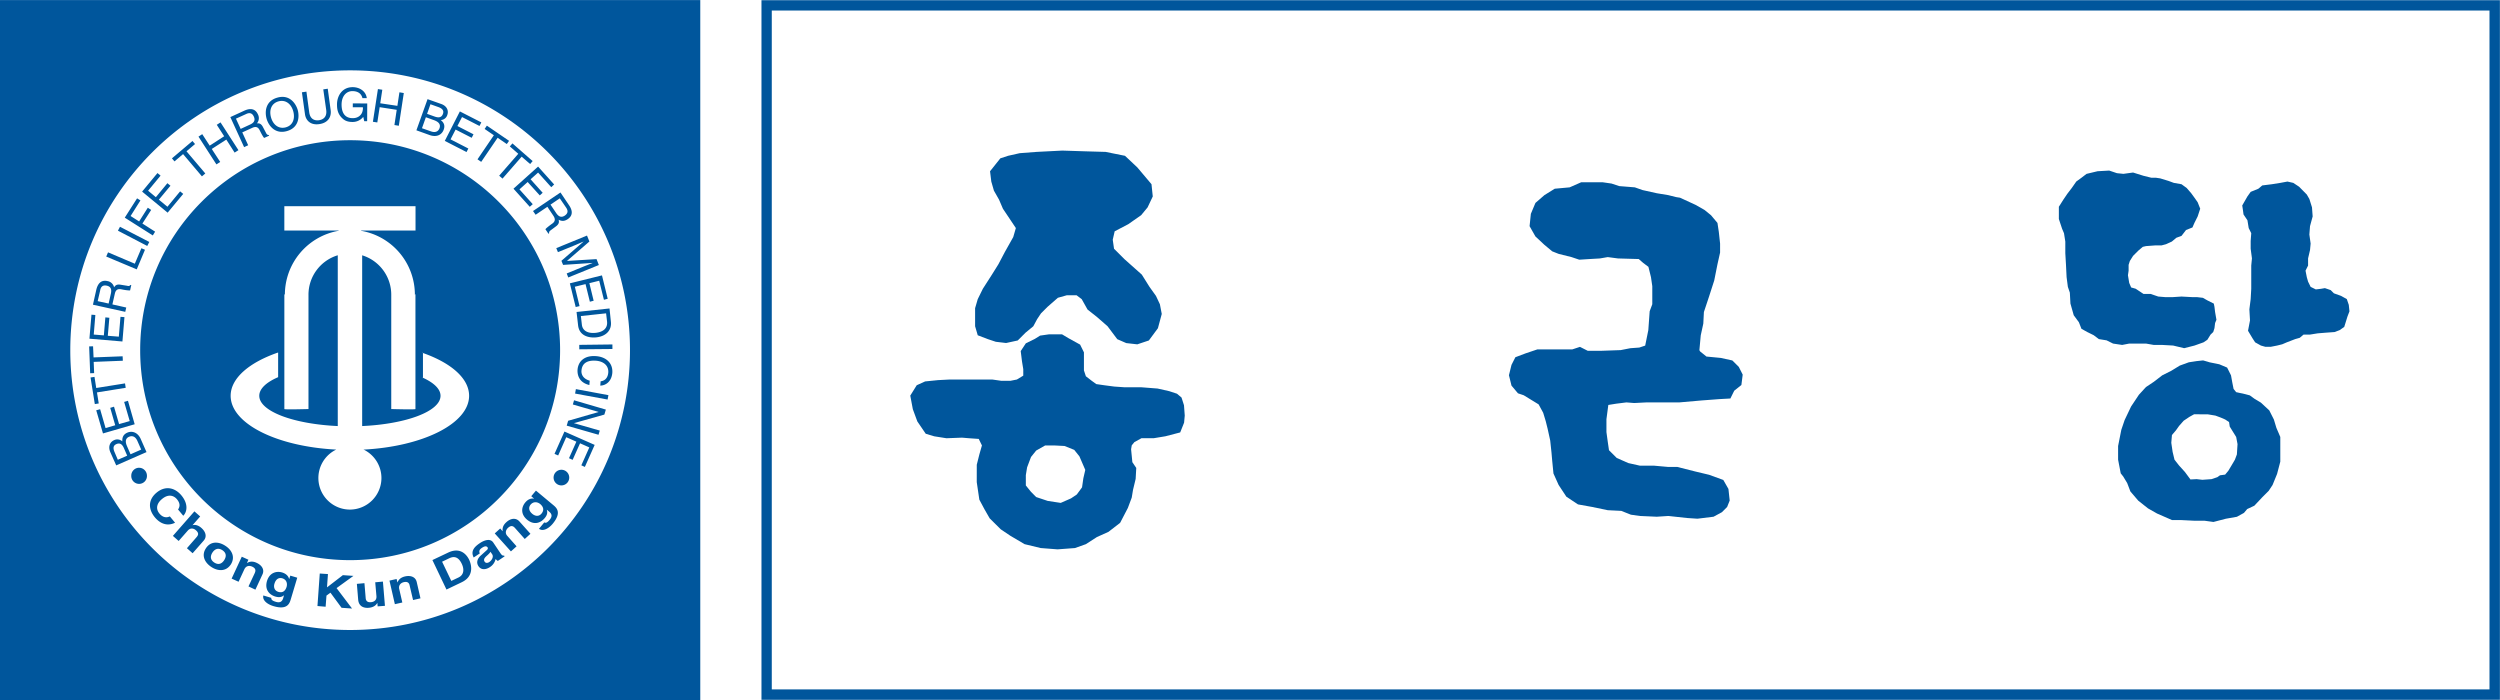
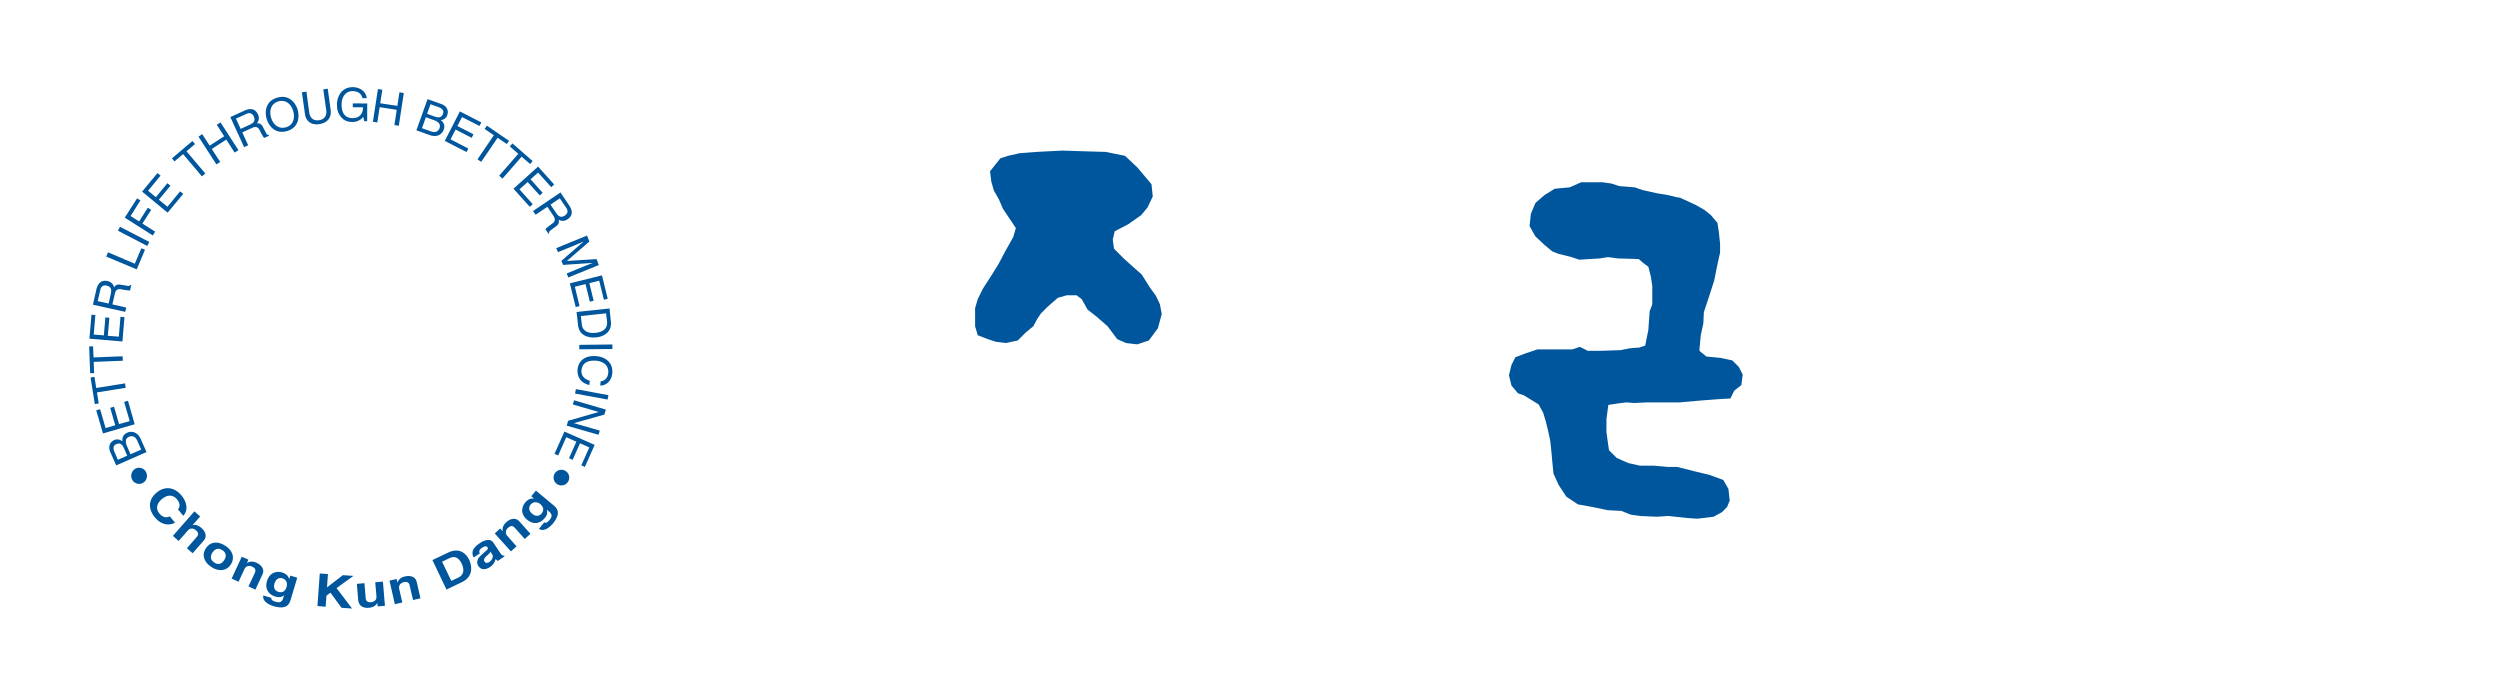
<svg xmlns="http://www.w3.org/2000/svg" xml:space="preserve" width="1070.96" height="300" viewBox="0 0 1070.96 300">
-   <path d="M46.237.032h105.558v42.48H46.237Zm.626 41.85h104.301V.661H46.863Z" style="fill:#00569c;fill-opacity:1;fill-rule:nonzero;stroke:none" transform="matrix(7.055 0 0 -7.055 .001 299.995)" />
  <path fill="#00569c" d="m60.116 32.123.624.784.471.155.706.159 1.022.078 1.567.08 1.373-.044 1.253-.036 1.177-.237.747-.702.863-1.022.077-.744-.314-.664-.393-.475-.784-.547-.822-.43-.117-.51.078-.55.627-.626 1.06-.944.468-.746.392-.548.238-.506.113-.589-.233-.866-.55-.744-.703-.235-.669.076-.547.238-.589.785-.63.55-.587.466-.352.629-.313.237h-.589l-.546-.154-.63-.552-.393-.392-.237-.355-.231-.43-.475-.392-.47-.471-.707-.154-.623.074-.475.158-.624.238-.16.548v1.098l.16.547.31.63.552.86.391.626.393.747.51.907.159.547-.314.47-.471.703-.236.551-.311.547-.159.551z" style="stroke-width:.913" transform="matrix(7.055 0 0 -7.055 .001 299.995)" />
-   <path fill="#00569c" d="m63.154 22.144.547.078h.785l.392-.234.707-.391.232-.47V20.03l.118-.355.355-.275.275-.2.506-.073.589-.077.592-.041h1.022l1.016-.079.705-.159.471-.155.277-.233.15-.469.046-.63-.04-.427-.236-.592-.899-.234-.712-.118h-.743l-.428-.237-.16-.195-.04-.238.077-.785.237-.35-.037-.666-.16-.666-.078-.47-.235-.628-.47-.903-.707-.547-.702-.316-.67-.432-.662-.236-1.059-.079-1.02.079-.98.236-.865.51-.584.393-.671.665-.314.547-.314.588-.157 1.063V14.303l.157.625.156.547-.193.396-.588.041-.43.036-.943-.036-.744.118-.514.155-.51.748-.274.743-.155.825.392.63.51.231.785.079.705.037h2.586l.553-.079h.547l.396.079.387.235v.393l-.077.47-.078.628.311.471.551.272zm-.237-6.98-.314-.391-.237-.629-.077-.471v-.628l.314-.388.314-.316.702-.235.789-.12.625.275.352.237.317.432.079.547.118.512-.356.823-.314.393-.588.237-.63.033h-.547z" style="stroke-width:.913" transform="matrix(7.055 0 0 -7.055 .001 299.995)" />
  <path fill="#00569c" d="m93.232 30.2.547.475.626.388.905.083.703.31H97.306l.548-.079.47-.155.944-.076.468-.165.863-.192.706-.117.47-.118.236-.037.943-.434.546-.31.393-.32.392-.468.082-.546.077-.707v-.546l-.159-.709-.196-.983-.314-.975-.314-.944-.036-.703-.155-.71-.083-.902.042-.075.387-.313.866-.083.705-.154.392-.389.238-.472-.08-.63-.434-.346-.234-.473-.664-.037-1.1-.083-1.333-.117H99.973l-.746-.038-.47.038-.628-.079-.471-.076-.114-.867v-.78l.075-.551.08-.551.47-.469.706-.312.707-.158h.862l.86-.077h.548l1.098-.278.825-.197.865-.314.312-.546.076-.704-.155-.39-.314-.316-.511-.277-.978-.12-.626.042-1.14.124-.705-.046-1.017.046-.552.077-.584.232-.824.041-.943.197-.862.155-.706.468-.47.712-.314.698-.077.782-.041.475-.079.743-.155.706-.117.47-.155.51-.278.51-.903.553-.35.118-.393.468-.155.63.155.629.236.465.625.236.706.238h2.12l.47.155.469-.237h.863l1.139.04.586.115.547.04.357.119.19.939.082 1.145.159.427v1.098l-.08.548-.155.625-.315.237-.273.237-1.259.036-.624.082-.474-.082-.624-.036-.629-.04-.47.158-.784.196-.391.155-.471.392-.547.51-.355.625.077.748z" style="stroke-width:.913" transform="matrix(7.055 0 0 -7.055 .001 299.995)" />
-   <path fill="#00569c" d="m126.386 31.728.31.237.67.16.707.04.47-.159.392-.04.586.08.63-.197.471-.117h.272l.275-.041.51-.156.313-.116.471-.084.314-.229.274-.317.196-.269.196-.279.155-.391-.155-.47-.196-.391-.12-.278-.391-.156-.273-.355-.316-.116-.273-.23-.354-.161-.275-.073h-.392l-.547-.041-.196-.045-.273-.232-.316-.316-.196-.309-.076-.237v-.355l-.04-.275.077-.468.118-.275.274-.077.473-.314h.43l.468-.16.434-.036h.433l.547.036.665-.036h.278l.351-.041.273-.155.392-.196.04-.196.038-.316.082-.472-.082-.197-.037-.309-.076-.237-.161-.155-.196-.316-.232-.155-.55-.196-.626-.159-.67.16-.665.037h-.51l-.47.082h-1.021l-.429-.082-.551.082-.392.196-.47.076-.315.237-.391.193-.352.196-.155.396-.314.427-.2.708-.036.665-.12.351-.077.588-.037.748-.041.705v.708l-.08.506-.116.273-.196.591v.744l.274.433.238.351.272.355.274.393zM136.15 30.046l.315.55.197.276.468.191.237.2.584.073.514.082.43.08.354-.08.352-.233.469-.475.157-.272.159-.507.04-.55-.16-.589-.04-.512.077-.546-.037-.393-.118-.51v-.433l-.155-.31.077-.395.078-.273.155-.316.314-.155.315.037.238.041.351-.12.195-.195.432-.155.352-.196.12-.351.04-.393-.12-.313-.196-.63-.276-.196-.312-.118-.51-.037-.51-.041-.47-.076h-.392l-.232-.196-.279-.079-.196-.076-.313-.12-.275-.118-.314-.078-.392-.077h-.313l-.275.077-.351.196-.155.237-.278.465.12.63-.038.67.079.624.035.629v1.408l.042.434-.077.587v.47l.035.474-.155.31-.076.47-.238.356-.037.272zM134.165 20.523l.592-.12.475-.2.236-.472.077-.429.079-.396.158-.196.555-.122.275-.074.273-.2.396-.238.51-.472.279-.552.154-.51.237-.552V14.49l-.196-.746-.274-.671-.235-.355-.396-.396-.475-.506-.434-.204-.196-.233-.43-.237-.671-.118-.752-.196-.55.076h-.63l-.826.041h-.514l-.905.396-.551.313-.593.471-.474.555-.196.512-.238.393-.154.196-.159.827v.83l.195.985.201.591.392.824.474.712.432.472.475.316.509.392.551.277.516.316.551.2.469.072.396.042.278-.079zm-1.22-3.312-.353-.237-.276-.313-.196-.275-.238-.277-.04-.474.081-.551.114-.475.279-.355.355-.392.335-.453.37.02.355-.04.557.04.352.12.158.113.314.042.197.237.236.396.16.272.12.32.039.627-.082.434-.195.314-.196.316-.041.275-.238.157-.273.118-.319.118-.47.078H133.223z" style="stroke-width:.913" transform="matrix(7.055 0 0 -7.055 .001 299.995)" />
-   <path fill="#00569c" d="M21.258 34.008c-7.04 0-12.746-5.71-12.746-12.748 0-7.04 5.706-12.75 12.746-12.75 7.042 0 12.751 5.71 12.751 12.75 0 7.038-5.709 12.748-12.751 12.748m.79-18.788h.038a1.921 1.921 0 0 0 1.075-1.722 1.92 1.92 0 0 0-1.919-1.918 1.917 1.917 0 0 0-.827 3.643c-3.609.184-6.41 1.576-6.41 3.267 0 1.069 1.128 2.02 2.866 2.623h.017V19.62l.004.002-.004-.014v.012c-.721-.31-1.145-.706-1.145-1.13 0-.94 2.077-1.717 4.766-1.838v10.363l-.008.005a2.502 2.502 0 0 1-1.77-2.396v-6.939s-1.465-.043-1.465 0v6.98l.032-.041a3.941 3.941 0 0 0 3.267 3.885v.013l.01.003h-3.31v1.476h7.966v-1.476H21.92v-.016a3.939 3.939 0 0 0 3.272-3.885l.034.041v-6.98c0-.043-1.469 0-1.469 0v6.94a2.503 2.503 0 0 1-1.766 2.395V16.652c2.687.123 4.758.899 4.758 1.838 0 .409-.397.786-1.067 1.094v-.04l-.016.049a.042.042 0 0 0 .016-.008v1.503c-.012.005-.024.011-.041.015l.04.01v-.025c1.707-.602 2.803-1.54 2.803-2.598 0-1.691-2.818-3.087-6.435-3.27M-.001 0h42.522v42.52H0Zm21.259 4.269c-9.383 0-16.99 7.605-16.99 16.99 0 9.384 7.607 16.991 16.99 16.991 9.388 0 16.995-7.607 16.995-16.99 0-9.386-7.607-16.991-16.995-16.991" style="stroke-width:.91" transform="matrix(7.055 0 0 -7.055 .001 299.995)" />
  <path fill="#00569c" d="m7.056 14.264-.359.807c-.146.345-.015.617.237.727a.44.44 0 0 0 .492-.079c0 .141-.012.391.3.53.297.133.644.016.82-.384l.35-.794zm.667.59-.195.448c-.102.238-.239.353-.463.253-.175-.078-.225-.222-.104-.496l.193-.455Zm.85.37-.233.529c-.117.26-.299.334-.506.248-.262-.115-.21-.366-.123-.568l.215-.495zM7.77 18.186l.408-1.425-1.925-.557-.41 1.405.237.065.33-1.144.587.17-.304 1.057.23.071.307-1.057.647.183-.338 1.163zM5.757 17.986l-.259 1.615.24.036.105-.674 1.748.28.042-.268-1.745-.28.107-.671zM5.475 19.858l-.062 1.63.238.007.03-.675 1.765.068.013-.27-1.77-.07.027-.682zM7.557 23.266l-.123-1.479-2.004.17.124 1.458.236-.02-.098-1.187.614-.05.092 1.093.242-.024-.094-1.094.669-.053.1 1.204zM7.666 23.849l-.06-.262-1.963.434.204.908c.076.32.256.62.676.526a.491.491 0 0 0 .404-.378c.07.102.149.206.419.153l.361-.058c.112-.028.153-.022.22.05l.044-.009-.072-.325c-.13-.011-.432.045-.502.061-.167.037-.362.045-.427-.27l-.146-.641Zm-1.07.242.138.61c.04.194.04.41-.25.475-.303.068-.377-.149-.4-.28l-.153-.66ZM8.186 26.51l.4.94.217-.094-.5-1.19-1.853.778.11.256zM9.065 27.83l-.124-.243-1.78.928.124.238ZM9.419 28.456l-.141-.23-1.702 1.08.747 1.173.205-.125-.598-.948.518-.33.527.834.204-.135-.532-.826ZM11.125 30.749l-.946-1.14-1.55 1.279.932 1.127.189-.157-.757-.916.471-.393.7.85.187-.154-.705-.847.521-.429.77.934zM10.441 32.908l1.245 1.053.157-.185-.519-.44 1.142-1.347-.206-.175-1.143 1.352-.523-.444zM13.163 34.944l.227.147 1.088-1.687-.232-.148-.504.79-.884-.569.513-.788-.231-.149-1.088 1.686.228.15.453-.698.878.57zM15.069 33.703l-.247-.115-.836 1.825.844.387c.295.14.649.174.827-.215a.489.489 0 0 0-.055-.551c.123.004.252.004.373-.244l.17-.323c.05-.099.077-.134.176-.143l.022-.04-.305-.137c-.09.094-.221.37-.255.434-.07.152-.18.316-.474.175l-.598-.272zm-.456.992.573.265c.184.084.35.217.225.484-.128.284-.346.211-.465.155l-.62-.281zM17.43 34.565c-.724-.211-1.117.322-1.24.74-.12.419-.08 1.08.645 1.287.722.212 1.114-.322 1.24-.737.118-.419.074-1.083-.646-1.29m-.526 1.8c-.422-.122-.574-.526-.443-.983.13-.451.48-.711.903-.589.42.12.57.526.44.984-.13.455-.48.709-.9.588M19.901 37.135l.176-1.292c.059-.407-.152-.786-.698-.858-.535-.076-.812.235-.861.606l-.186 1.327.274.04.17-1.256c.06-.434.342-.512.584-.482.247.033.504.186.448.62l-.179 1.255zM21.422 36.244l.877-.004-.005-1.077h-.177l-.06.263a.82.82 0 0 0-.665-.31c-.35.002-.512.13-.616.232-.308.291-.313.637-.313.848.005.491.301 1.04.962 1.034.374-.002.788-.215.847-.667h-.264c-.087.354-.38.424-.602.427-.36.004-.66-.282-.665-.81-.002-.408.133-.828.665-.832.103 0 .265.01.414.126.174.136.219.318.219.533l-.618.004zM24.253 36.918l.266-.045-.303-1.987-.267.044.14.924-1.036.16-.142-.927-.268.04.305 1.986.266-.04-.125-.822 1.04-.156zM25.961 36.502l.833-.295c.353-.127.46-.411.365-.669a.428.428 0 0 0-.395-.304c.108-.097.298-.262.178-.583-.108-.305-.418-.48-.843-.334l-.815.293zm-.029-.892.46-.165c.245-.087.422-.065.505.165.063.178-.012.32-.294.417l-.466.166zm-.31-.873.545-.192c.265-.094.447-.012.523.2.092.268-.125.402-.326.477l-.505.182zM28.328 33.29l-1.32.677.915 1.79 1.303-.666-.11-.218-1.062.543-.28-.546.977-.502-.11-.213-.977.5-.306-.595 1.079-.555zM29.563 34.893l1.348-.922-.138-.196-.557.382-.997-1.464-.225.155.993 1.461-.56.383zM31.116 33.815l1.227-1.074-.154-.179-.514.448-1.163-1.333-.202.178 1.16 1.33-.514.448zM32.168 29.965l-.989 1.1 1.494 1.342.975-1.086-.177-.165-.798.888-.456-.408.734-.819-.176-.16-.736.814-.497-.447.806-.899zM32.523 29.482l-.158.227 1.667 1.126.518-.77c.19-.274.28-.608-.075-.848-.245-.167-.417-.104-.553-.038.024-.122.05-.246-.177-.412l-.296-.219c-.087-.066-.114-.1-.107-.195l-.04-.024-.185.274c.077.098.329.279.391.323.133.09.274.226.092.495l-.363.544zm.904.616.35-.522c.116-.162.273-.308.52-.143.257.177.151.374.077.485l-.384.561zM34.411 25.918l1.094.448c.053.019.293.115.47.183l-.006.008-1.779-.12-.1.25 1.344 1.164v.004a13.05 13.05 0 0 1-.458-.196l-1.098-.447-.1.244 1.865.763.145-.362-1.357-1.175v-.004l1.792.111.14-.359-1.858-.756zM34.956 23.88l-.354 1.438 1.95.483.349-1.42-.23-.062-.287 1.157-.597-.148.26-1.067-.23-.059-.263 1.07-.65-.16.287-1.177zM37.01 23.792l.084-.809c.057-.52-.303-.88-.875-.944-.45-.05-1.052.082-1.118.739l-.092.801zm-1.739-.46.06-.521c.036-.351.335-.55.84-.498.5.055.73.312.69.684l-.058.5zM35.175 21.312l-.002.27 2.013.025v-.276zM36.47 19.37c.358.04.448.334.464.522.033.365-.208.678-.737.727-.471.035-.846-.102-.889-.592-.018-.177.043-.489.499-.62l-.02-.264c-.749.178-.729.794-.717.946.041.451.375.872 1.143.807.615-.053 1.014-.444.966-1.026-.05-.512-.392-.756-.73-.762zM34.92 18.625l.048.27 1.976-.367-.051-.266zM36.418 16.378l-.075-.255-1.932.554.086.295 1.843.53v.01l-1.557.45.072.255 1.932-.565-.09-.304-1.838-.516-.005-.006zM33.67 14.963l.604 1.355 1.835-.81-.596-1.338-.214.098.484 1.087-.563.251-.449-1.006-.221.1.448 1.004-.616.27-.489-1.108zM10.812 11.585c.068.109.19.31-.07.625-.156.186-.48.37-.91.007-.279-.228-.417-.563-.145-.885.176-.21.399-.275.625-.166l.318-.383c-.396-.2-.844-.13-1.227.327-.403.488-.422 1.063.106 1.5.534.444 1.114.301 1.504-.166.456-.549.327-1.035.114-1.239zM11.696 8.929l-.346.305.586.672c.07.085.185.223-.037.415-.15.138-.348.153-.496-.016l-.555-.631-.35.308 1.307 1.49.35-.31-.465-.53.005-.003c.125.052.348.004.531-.162.264-.23.356-.532.14-.774zM12.837 8.093c-.399.258-.626.694-.334 1.137.287.443.776.414 1.174.154.399-.252.623-.687.339-1.135-.294-.444-.783-.416-1.18-.156m.665 1.022c-.3.191-.496.014-.601-.143-.102-.158-.188-.413.115-.61.3-.191.494-.011.596.145.102.16.19.409-.11.608M15.508 6.717l-.42.197.38.809c.04.098.112.268-.152.391-.19.086-.378.05-.478-.158l-.352-.758-.422.191.617 1.33.403-.183-.09-.197h.01c.094.053.283.149.584.005.311-.143.485-.413.349-.7zM18.049 7.444l-.4-1.336c-.075-.241-.22-.638-1.05-.388-.346.102-.68.339-.61.645l.482-.144c0-.079.01-.162.27-.239.237-.074.384-.012.452.213l.049.174-.005.005c-.106-.087-.246-.153-.52-.075-.4.123-.653.458-.503.95.148.483.55.621.92.512.31-.096.395-.29.422-.399h.004l.068.208zm-1.15-.86c.302-.09.44.104.501.297.067.227-.012.452-.258.526-.164.049-.377.004-.477-.327-.056-.177-.027-.412.235-.496M19.772 5.681l-.496.043.14 1.974.497-.033-.057-.808.963.742.642-.044-1.025-.742.94-1.24-.637.044-.674.918-.242-.178zM23.374 5.736l-.444-.033-.016.205h-.007c-.09-.168-.273-.272-.513-.291-.35-.03-.61.115-.645.487l-.08.966.46.042.076-.913c.02-.225.184-.257.323-.242.152.014.35.097.33.363l-.074.845.467.043zM25.531 6.191l-.45-.103-.205.871c-.02.102-.07.28-.357.214-.197-.046-.327-.198-.278-.413l.188-.822-.453-.102-.328 1.432.433.098.051-.21h.004c.04.1.133.292.458.366.337.076.637-.025.71-.342zM26.256 8.515l.95.451c.723.348 1.118-.096 1.28-.43.178-.385.262-1.025-.443-1.364l-.933-.447Zm1.147-1.266.436.207c.364.174.338.539.2.83-.251.528-.571.426-.765.336l-.43-.207ZM30.393 8.92c.098-.142.159-.145.215-.13l.032-.049-.413-.28c-.057.042-.078.058-.133.12a.781.781 0 0 0-.351-.496c-.223-.149-.517-.197-.687.055-.16.235-.062.482.165.674l.31.28c.06.046.12.118.076.19-.092.127-.252.036-.353-.034-.188-.126-.159-.25-.121-.33l-.37-.249c-.209.403.068.665.368.868.205.139.616.34.82.04zm-.614.1c-.019-.048-.068-.11-.216-.242-.13-.114-.223-.226-.137-.359.076-.114.205-.076.281-.027.166.115.276.324.178.475zM32.209 10.11l-.346-.315-.594.668c-.073.077-.197.208-.418.012-.151-.137-.192-.335-.046-.493l.561-.633-.343-.308-.982 1.092.333.3.138-.162.008.005c-.011.108-.023.32.229.541.253.232.568.285.786.047zM32.543 12.732l1.067-.89c.194-.165.504-.45-.05-1.123-.234-.278-.58-.489-.833-.307l.32.389c.074-.033.15-.055.33.158.155.188.155.342-.03.493l-.132.113h-.013c.042-.131.049-.293-.125-.5-.278-.33-.679-.428-1.072-.098-.39.325-.36.747-.11 1.045.209.25.415.25.529.231l.004.004-.17.145zm.336-1.397c.201.242.08.447-.076.58-.178.146-.42.162-.587-.036-.105-.129-.15-.347.112-.563.145-.119.373-.19.551.019M8.448 14.12a.477.477 0 0 1-.477-.481.476.476 0 1 1 .951 0c0 .261-.214.48-.474.48M34.089 13.998a.475.475 0 1 1 0-.95.475.475 0 1 1 0 .95" style="stroke-width:.91" transform="matrix(7.055 0 0 -7.055 .001 299.995)" />
</svg>